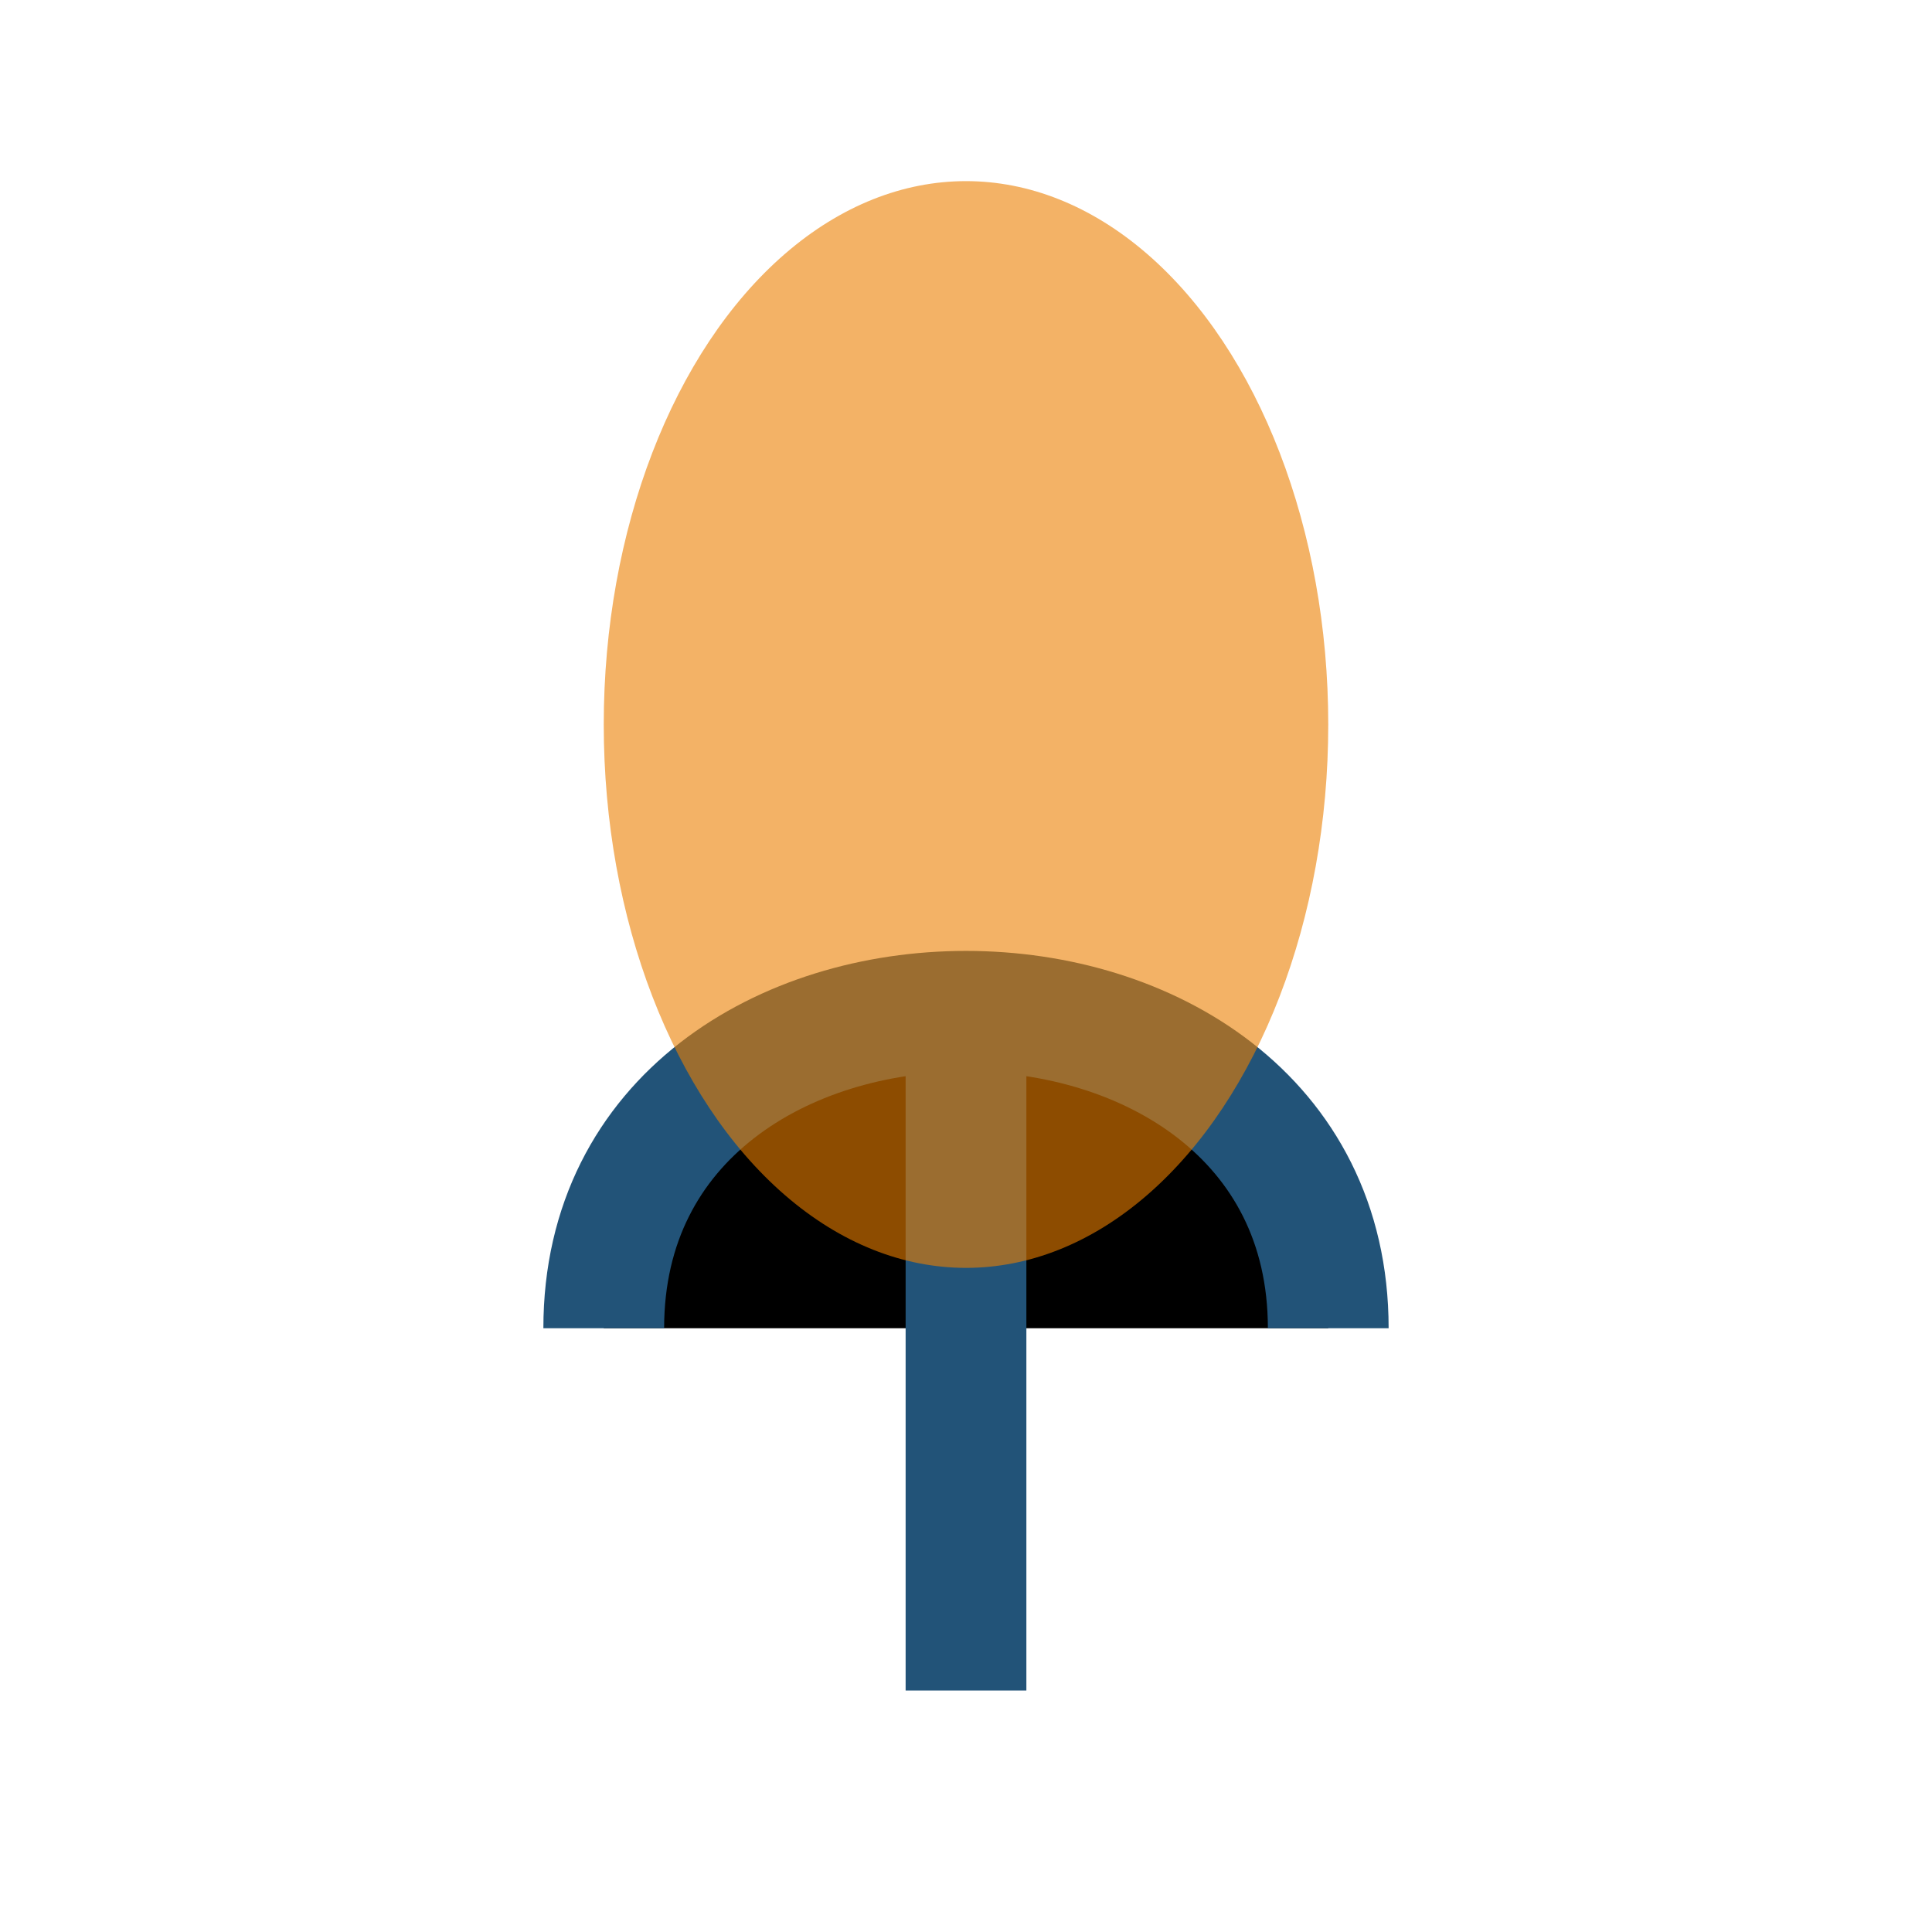
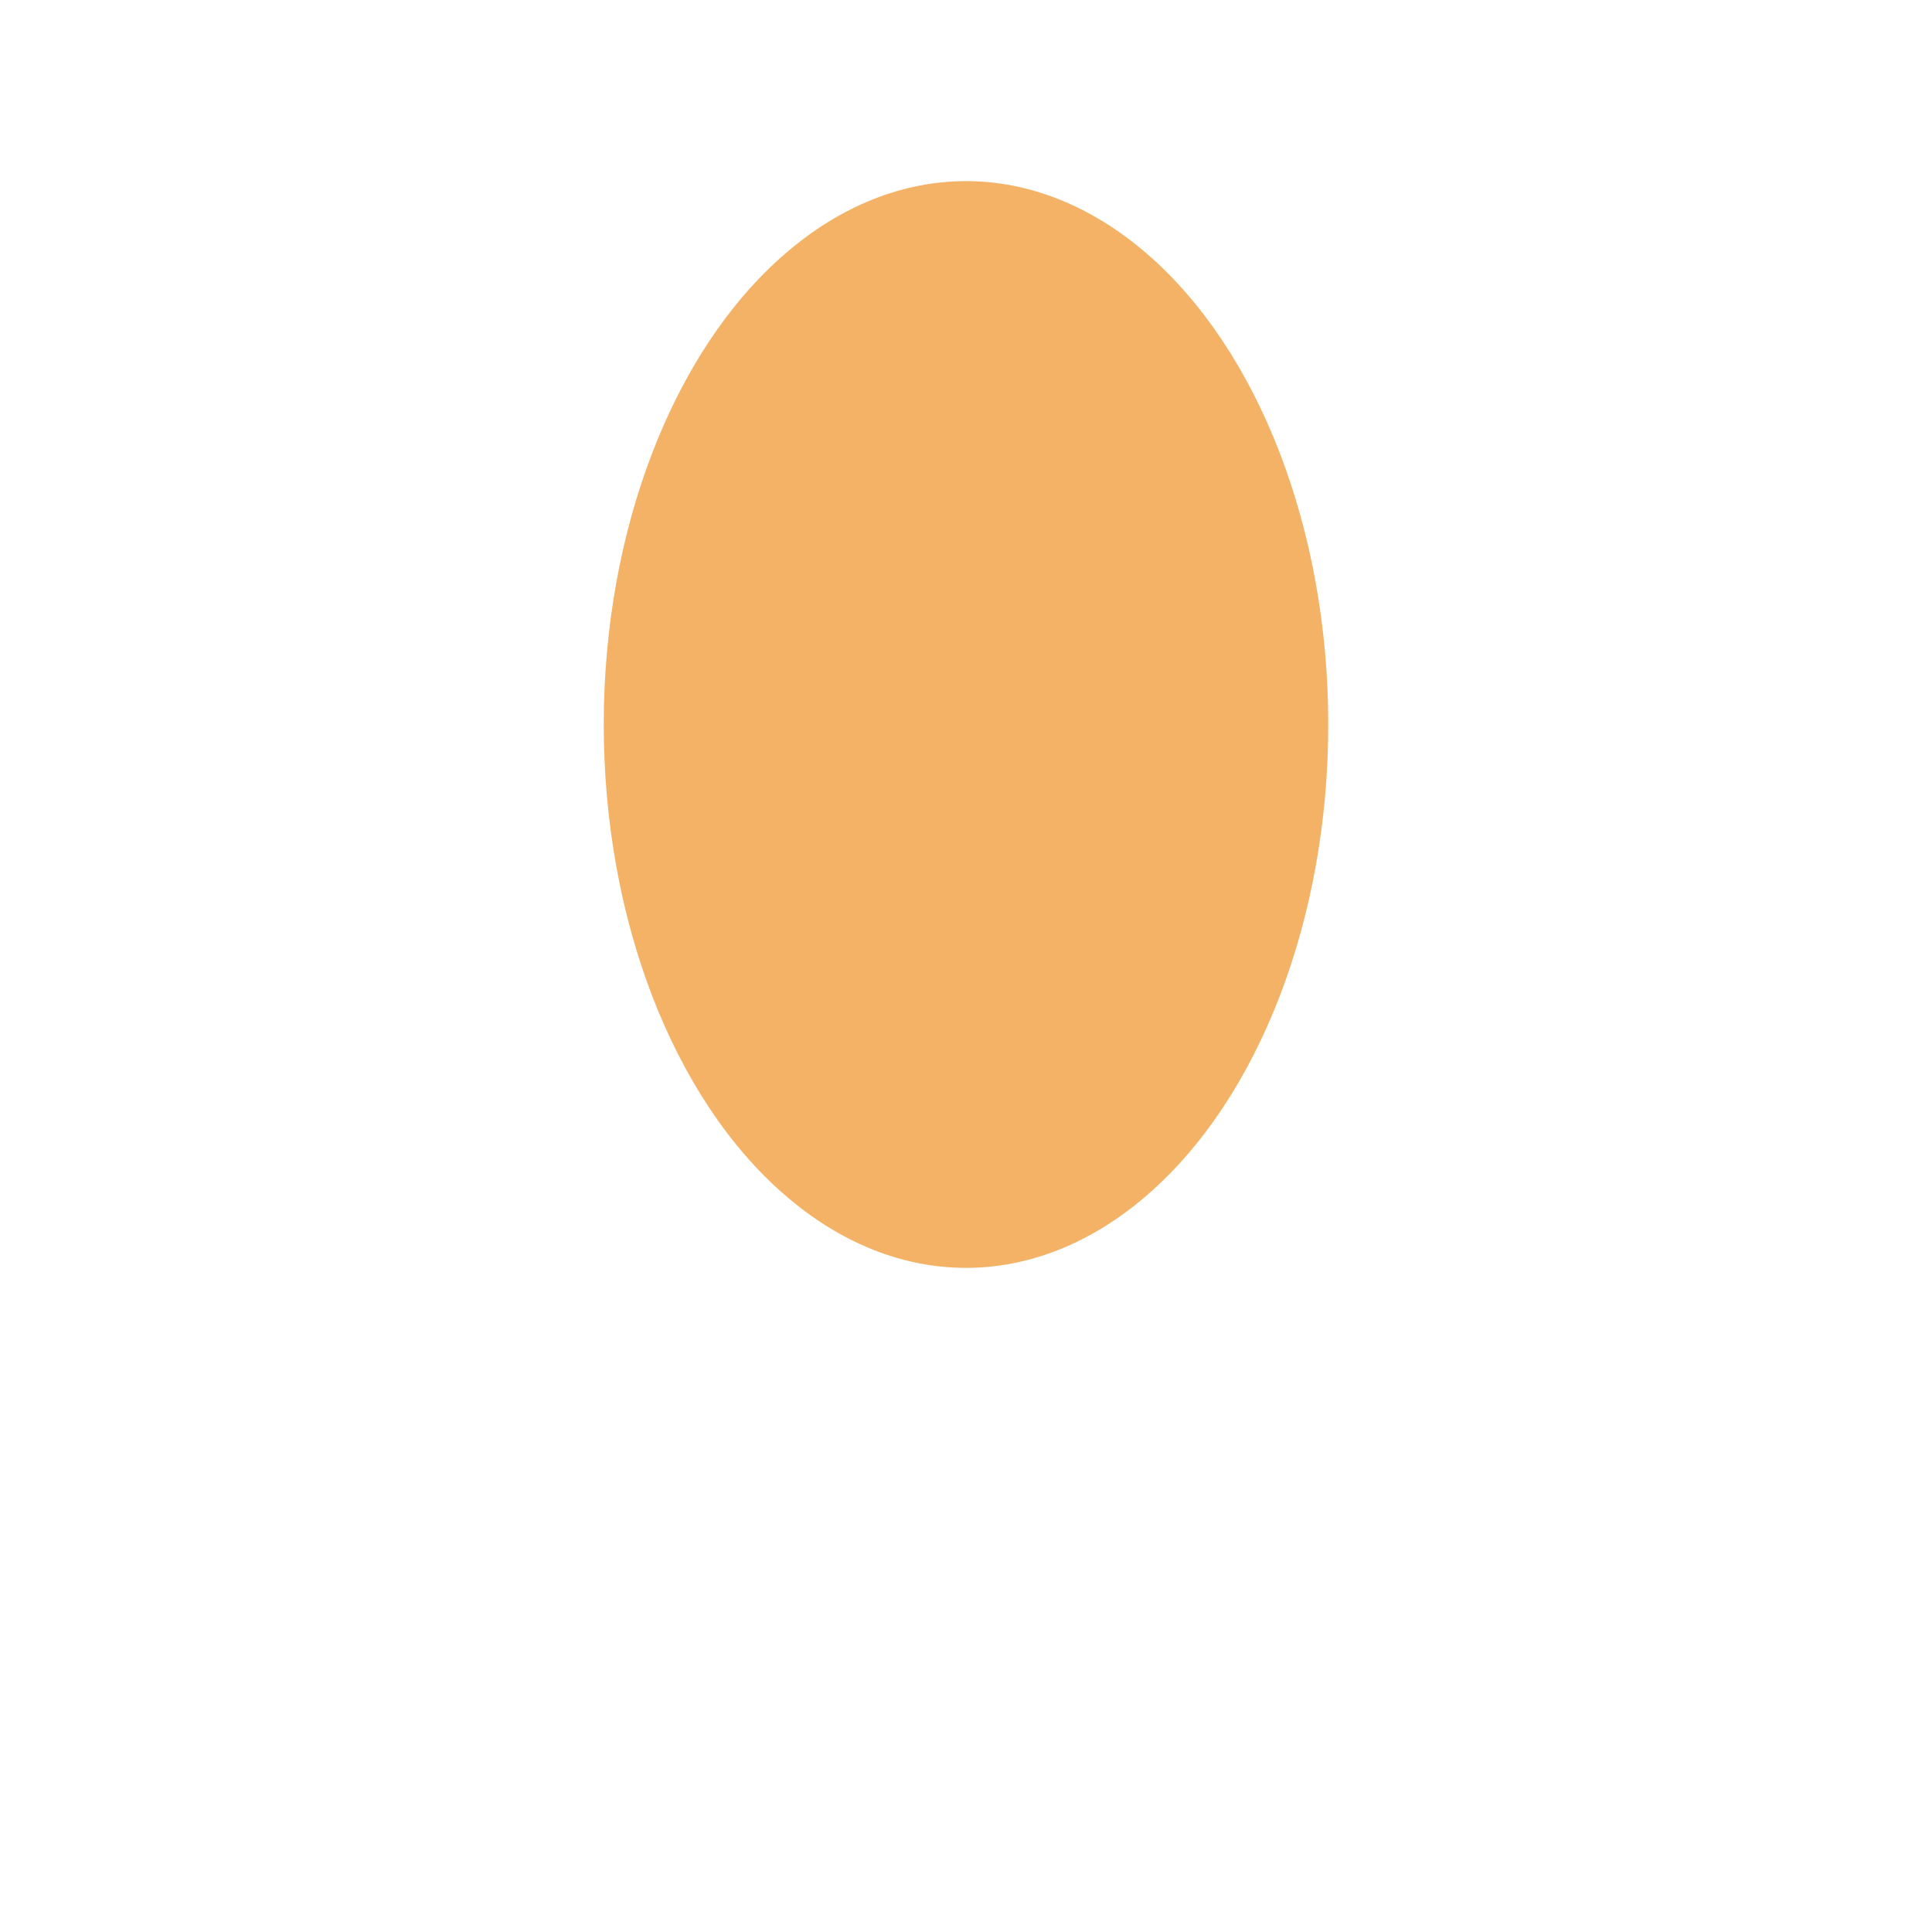
<svg xmlns="http://www.w3.org/2000/svg" width="32" height="32" viewBox="0 0 32 32">
-   <path d="M16 28V16M10 22c0-7 12-7 12 0" stroke="#225378" stroke-width="2" />
  <ellipse cx="16" cy="12" rx="6" ry="9" fill="#EB7F00" opacity=".6" />
</svg>